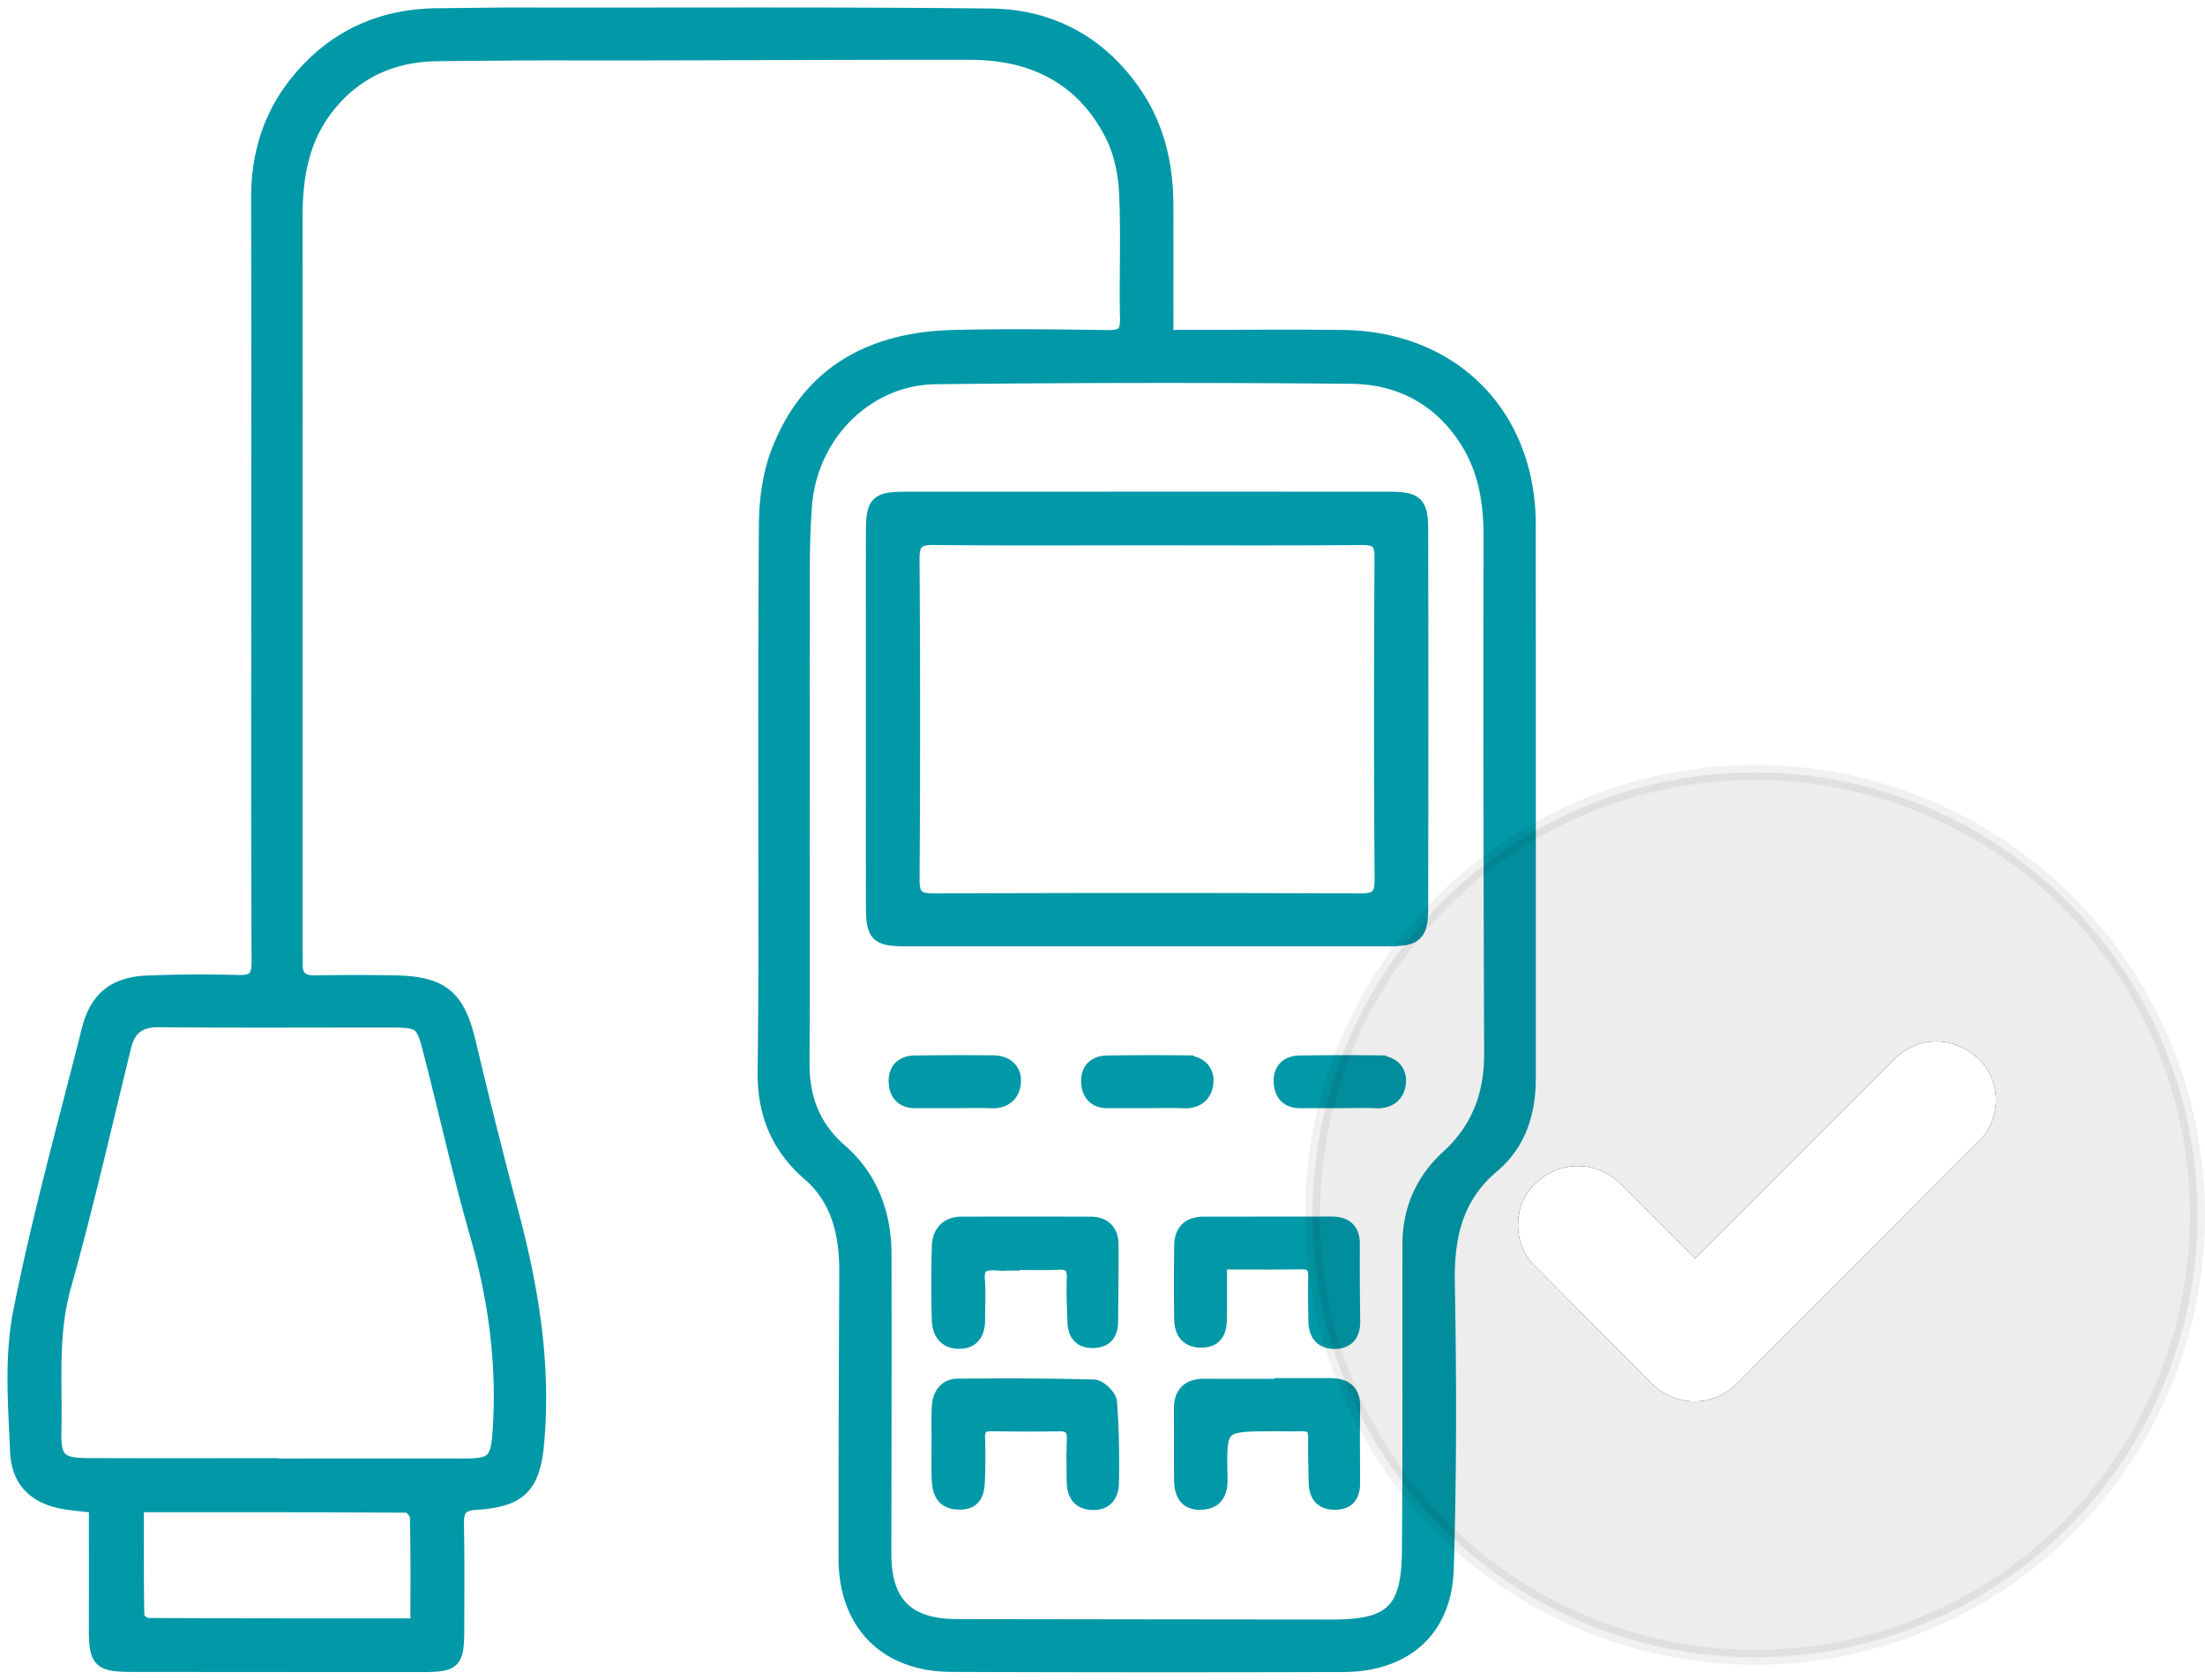
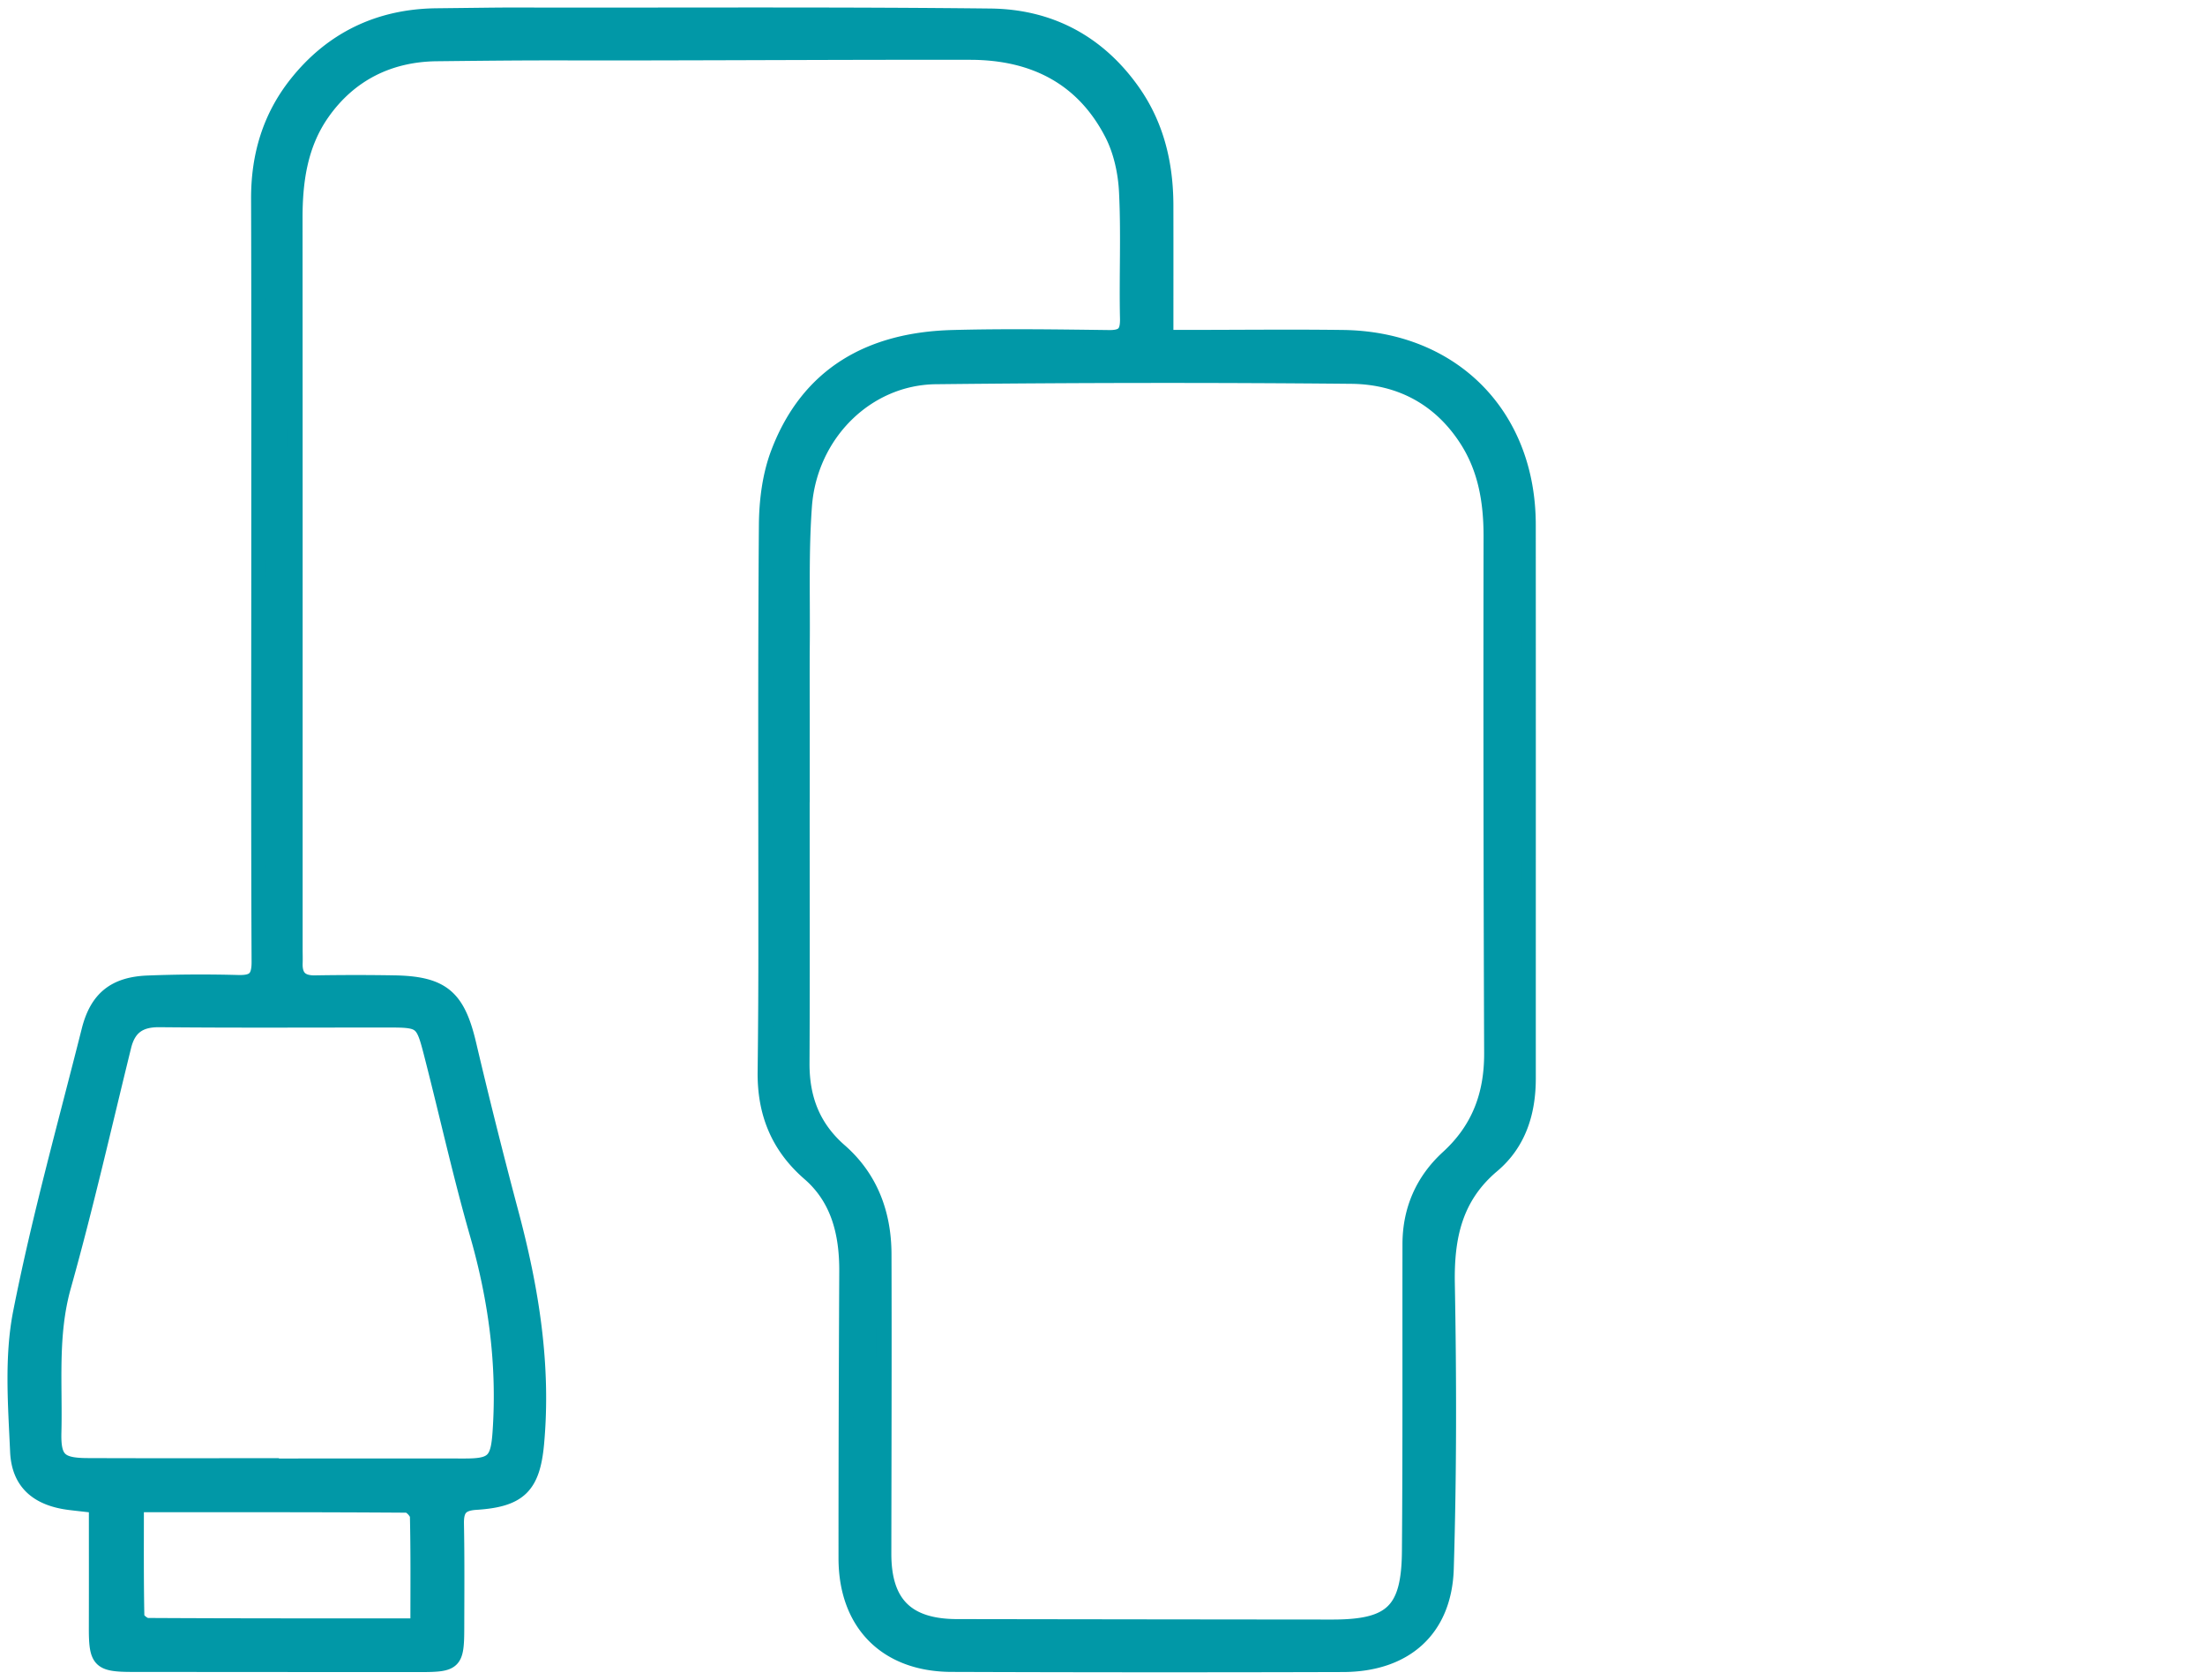
<svg xmlns="http://www.w3.org/2000/svg" xmlns:xlink="http://www.w3.org/1999/xlink" width="147" height="112" viewBox="0 0 147 112">
  <defs>
    <filter x="-18.8%" y="-25%" width="137.7%" height="150%" filterUnits="objectBoundingBox" id="ypoi9y8yva">
      <feOffset in="SourceAlpha" result="shadowOffsetOuter1" />
      <feGaussianBlur stdDeviation="2" in="shadowOffsetOuter1" result="shadowBlurOuter1" />
      <feColorMatrix values="0 0 0 0 0 0 0 0 0 0 0 0 0 0 0 0 0 0 0.098 0" in="shadowBlurOuter1" />
    </filter>
-     <path d="m130.856 75.144-16.081 16.13a4.009 4.009 0 0 1-2.818 1.165c-1.069 0-2.04-.437-2.818-1.166l-7.773-7.822c-.729-.68-1.166-1.7-1.166-2.769 0-1.069.389-2.04 1.166-2.77a4.009 4.009 0 0 1 2.818-1.165c1.069 0 2.04.389 2.818 1.166l5.004 5.004 13.311-13.312c.73-.729 1.75-1.166 2.77-1.166 1.068 0 2.04.437 2.817 1.166.73.68 1.166 1.7 1.166 2.77-.048 1.117-.437 2.088-1.214 2.769z" id="yfd1y8li8b" />
  </defs>
  <g transform="translate(1 1)" fill="none" fill-rule="evenodd">
    <g fill="#0198A7" stroke="#0198A7">
      <path d="M8.836 107.378c-.25-.001-.707-.38-.711-.591-.05-2.438-.032-4.878-.032-7.46 6.121 0 12.08-.01 18.04.032.244.002.69.475.695.736.055 2.366.032 4.733.032 7.31-6.108 0-12.067.007-18.024-.027zm8.76-10.654c-4.248 0-8.497.011-12.746-.006-1.864-.007-2.302-.392-2.256-2.213.083-3.246-.266-6.489.642-9.727 1.486-5.297 2.701-10.67 4.017-16.014.31-1.264 1.044-1.788 2.372-1.775 5.025.048 10.05.02 15.075.02 2.444 0 2.483.007 3.08 2.337 1.024 3.988 1.913 8.014 3.047 11.97 1.239 4.323 1.82 8.683 1.51 13.17-.132 1.922-.447 2.263-2.363 2.26-4.126-.004-8.252 0-12.378 0v-.022zm34.882-44.737h.006v-5.024c0-1.675-.013-3.35.002-5.025.028-3.064-.08-6.138.143-9.188.352-4.811 4.155-8.582 8.757-8.632 9.232-.101 18.466-.115 27.699-.027 3.224.03 5.92 1.44 7.713 4.242 1.25 1.953 1.608 4.136 1.606 6.431a6284.29 6284.29 0 0 0 .039 34.443c.012 2.775-.837 5.076-2.91 6.971-1.664 1.524-2.531 3.477-2.535 5.766-.01 6.823.018 13.646-.036 20.47-.031 3.999-1.177 5.072-5.153 5.069-8.336-.007-16.67-.016-25.006-.03-3.354-.006-4.885-1.546-4.88-4.869.009-6.66.031-13.318.01-19.977-.01-2.688-.897-5.08-2.948-6.872-1.807-1.579-2.529-3.514-2.517-5.854.03-5.964.01-11.93.01-17.894m24.248-39.286c-.006-2.755-.61-5.344-2.224-7.624-2.308-3.26-5.534-4.964-9.469-5.008C55.756-.034 46.476.01 37.198.006c-6.09-.001-3.015-.022-9.105.046-3.801.043-6.973 1.545-9.35 4.556-1.76 2.23-2.512 4.801-2.504 7.637.024 7.725.013 15.451.013 23.176 0 9.238-.023 18.477.02 27.715.004 1.115-.363 1.4-1.406 1.372-2-.055-4.007-.044-6.007.034-2.218.086-3.389 1.035-3.925 3.168C3.362 73.963 1.617 80.184.372 86.502c-.59 2.995-.335 6.189-.198 9.281.093 2.118 1.38 3.145 3.513 3.403.518.063 1.037.118 1.738.198 0 2.75.005 5.437-.002 8.124-.006 2.238.213 2.467 2.422 2.468 6.418.004 12.836.011 19.253.009 2.186 0 2.349-.171 2.353-2.398.005-2.33.024-4.659-.02-6.987-.017-.954.262-1.365 1.3-1.43 2.869-.183 3.777-1.047 4.04-3.897.483-5.234-.346-10.334-1.692-15.381a399.38 399.38 0 0 1-2.828-11.275c-.738-3.132-1.748-4.031-4.974-4.085-1.757-.03-3.515-.028-5.272.001-.94.016-1.362-.4-1.328-1.323.01-.285 0-.572-.001-.858 0-16.27.003-32.538-.006-48.807-.002-2.497.342-4.913 1.803-7.001 1.84-2.63 4.5-3.925 7.64-3.96 7.888-.088 6.61-.043 14.5-.056 7.03-.012 14.06-.05 21.09-.039 4.16.008 7.482 1.646 9.431 5.426.595 1.153.9 2.554.966 3.86.143 2.814.003 5.64.066 8.46.021.968-.272 1.284-1.236 1.272-3.473-.044-6.95-.095-10.42-.003-5.457.144-9.63 2.42-11.632 7.718-.561 1.486-.773 3.182-.785 4.785-.071 9.196-.031 18.394-.036 27.591a661.999 661.999 0 0 1-.048 8.829c-.038 2.723.839 4.98 2.95 6.812 1.95 1.692 2.503 4.024 2.491 6.534-.03 6.375-.052 12.75-.049 19.126.003 4.348 2.677 7.06 7.027 7.075 8.707.031 17.414.035 26.12.008 4.107-.013 6.745-2.31 6.87-6.391.194-6.329.187-12.668.071-19-.057-3.112.503-5.778 3-7.884 1.757-1.48 2.4-3.54 2.398-5.811-.001-12.303.005-24.606-.002-36.909-.005-7.302-5.036-12.395-12.362-12.487-3.433-.044-6.866-.005-10.3-.004h-1.496c0-3.082.005-5.939-.001-8.795z" />
-       <path d="M89.82 34.84c1.018-.008 1.319.31 1.314 1.327-.039 7.148-.045 14.297.006 21.445.008 1.138-.328 1.46-1.45 1.456-10.703-.036-17.74-.039-28.443.001-1.141.004-1.45-.342-1.442-1.46.045-7.108.047-14.216-.003-21.324-.008-1.136.33-1.46 1.452-1.449 5.35.052 8.87.024 14.221.023 5.393 0 8.952.022 14.344-.02zm1.706 26.756c1.863-.003 2.182-.284 2.186-2.105.015-8.375.017-16.751 0-25.127-.004-1.83-.306-2.081-2.193-2.082-11.89-.002-20.114-.002-32.005.002-2.093 0-2.286.2-2.287 2.338-.003 8.213-.002 16.426 0 24.64.001 2.114.218 2.336 2.294 2.337 5.966.004 10.098.001 16.064 0 5.925 0 10.016.004 15.941-.003zM61.603 95.278c0 .694-.01 1.388.003 2.082.017.907.127 1.772 1.327 1.794 1.2.02 1.21-.87 1.237-1.704.027-.856.03-1.715.003-2.571-.021-.674.25-.957.933-.95 2.123.022 2.412.027 4.534.005.758-.008 1.007.34.985 1.046a54.42 54.42 0 0 0-.01 2.815c.017.778.302 1.345 1.205 1.385.93.04 1.265-.576 1.277-1.31.028-1.793.013-3.593-.13-5.378-.03-.38-.677-1.005-1.05-1.014-3.631-.085-5.43-.084-9.062-.057-.835.006-1.2.637-1.237 1.408-.04.815-.009 1.633-.009 2.449h-.006zM69.534 83.161c.782-.033 1.115.242 1.085 1.054-.036.979.007 1.961.046 2.94.03.754.366 1.24 1.206 1.225.827-.016 1.163-.476 1.169-1.251.012-1.716.041-3.432.03-5.147-.006-.883-.49-1.36-1.386-1.361-3.473-.004-5.113-.007-8.587 0-.958.003-1.443.596-1.473 1.467a84.423 84.423 0 0 0-.004 4.903c.019.822.413 1.448 1.328 1.441.944-.007 1.232-.646 1.226-1.49-.006-.858.057-1.72-.014-2.573-.08-.947.32-1.22 1.203-1.168.977.057.127.013 1.107.013v-.042c1.022 0 2.044.033 3.064-.01zM85.738 83.132c.767-.01.994.336.975 1.042-.027.977-.003 1.957.014 2.936.014.819.411 1.34 1.26 1.329.85-.01 1.207-.516 1.194-1.359a282.554 282.554 0 0 1-.026-5.139c.002-.93-.485-1.327-1.369-1.327-3.467.002-5.1.005-8.568.008-.958 0-1.43.515-1.44 1.44-.019 1.63-.024 3.262.001 4.893.013.842.394 1.41 1.332 1.4.913-.01 1.175-.605 1.183-1.383.013-1.213.004-2.425.004-3.83 2.63 0 3.118.017 5.44-.01zM79.323 91.427c-1.065-.008-1.578.486-1.565 1.562.019 1.552-.001 3.104.013 4.656.009.865.27 1.571 1.316 1.52.993-.048 1.27-.686 1.25-1.59-.082-3.635-.073-3.636 3.583-3.645 1.225-.003.618.02 1.843-.002.673-.011.963.262.95.944-.018.98.01 1.96.03 2.94.015.797.318 1.339 1.221 1.351.91.013 1.214-.497 1.21-1.32-.007-1.674-.027-3.35.004-5.023.02-1.078-.561-1.434-1.518-1.434h-3.191v.044c-1.715 0-3.43.01-5.146-.003zM77.898 72.394c.907.042 1.445-.438 1.5-1.248.054-.802-.52-1.27-1.326-1.28a194.23 194.23 0 0 0-5.266.01c-.77.011-1.247.442-1.23 1.223.018.795.427 1.297 1.299 1.291.857-.006 1.715-.001 2.573-.003.816-.001 1.635-.03 2.45.007zM90.731 72.394c.908.042 1.446-.438 1.5-1.248.054-.802-.519-1.27-1.326-1.28a194.23 194.23 0 0 0-5.265.01c-.771.011-1.247.442-1.23 1.223.017.795.426 1.297 1.298 1.291.858-.006 1.715-.001 2.573-.003.817-.001 1.635-.03 2.45.007zM65.064 72.394c.908.042 1.446-.438 1.5-1.248.055-.802-.519-1.27-1.326-1.28a194.23 194.23 0 0 0-5.265.01c-.77.011-1.247.442-1.23 1.223.017.795.426 1.297 1.298 1.291.858-.006 1.716-.001 2.573-.003.817-.001 1.635-.03 2.45.007z" />
    </g>
-     <circle stroke-opacity=".055" stroke="#000" fill-opacity=".073" fill="#000" cx="116" cy="80" r="29.5" />
    <use fill="#000" filter="url(#ypoi9y8yva)" xlink:href="#yfd1y8li8b" />
    <use fill="#FFF" xlink:href="#yfd1y8li8b" />
  </g>
</svg>